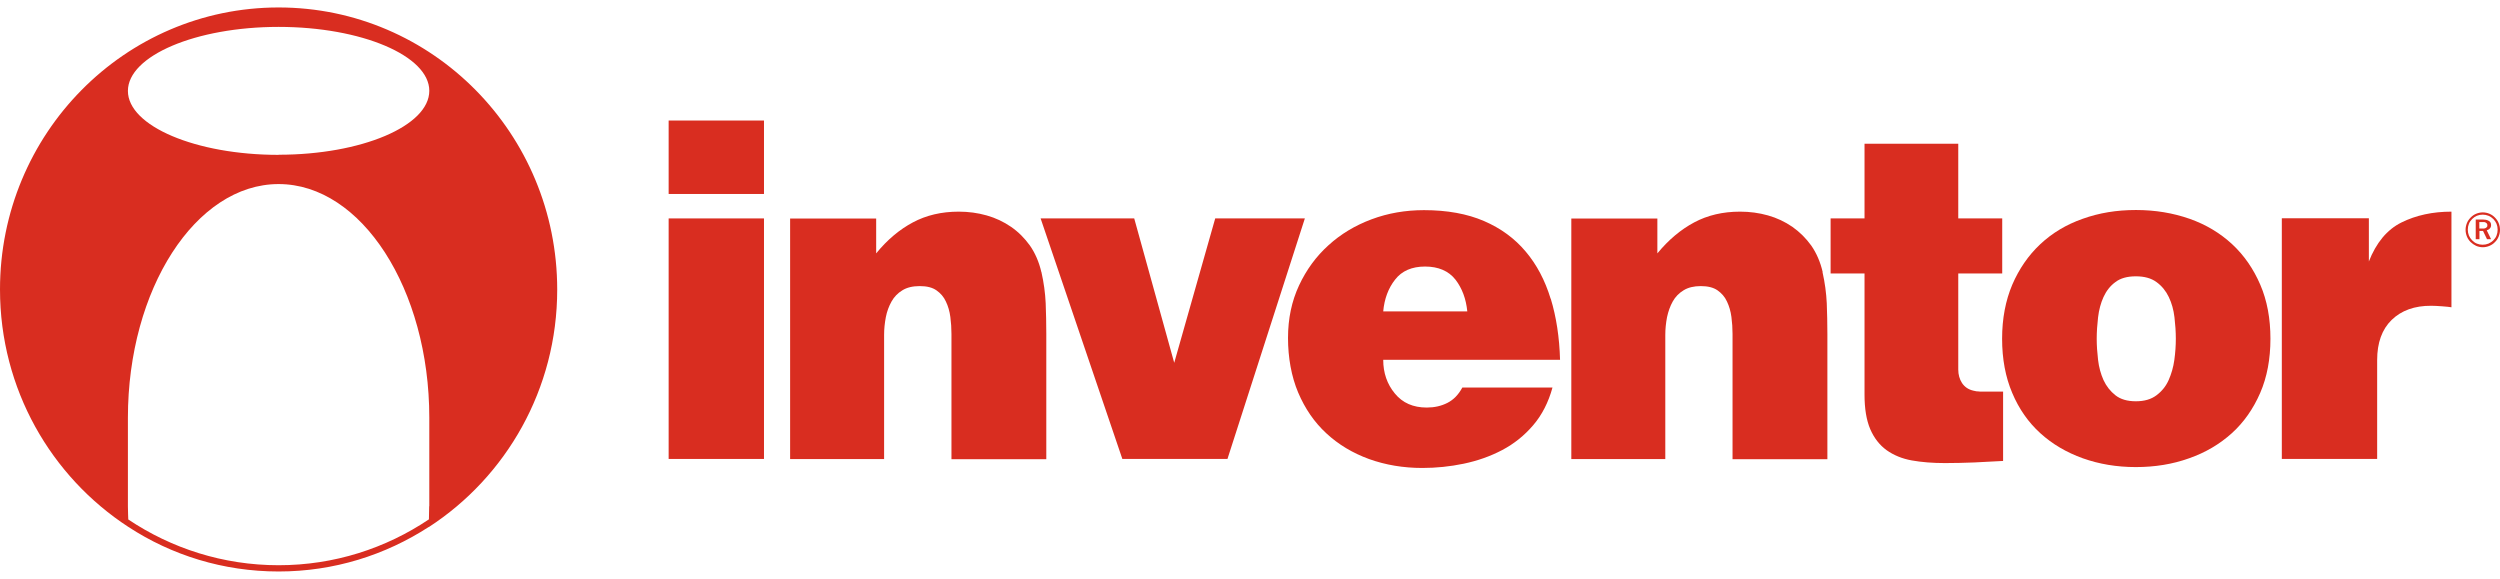
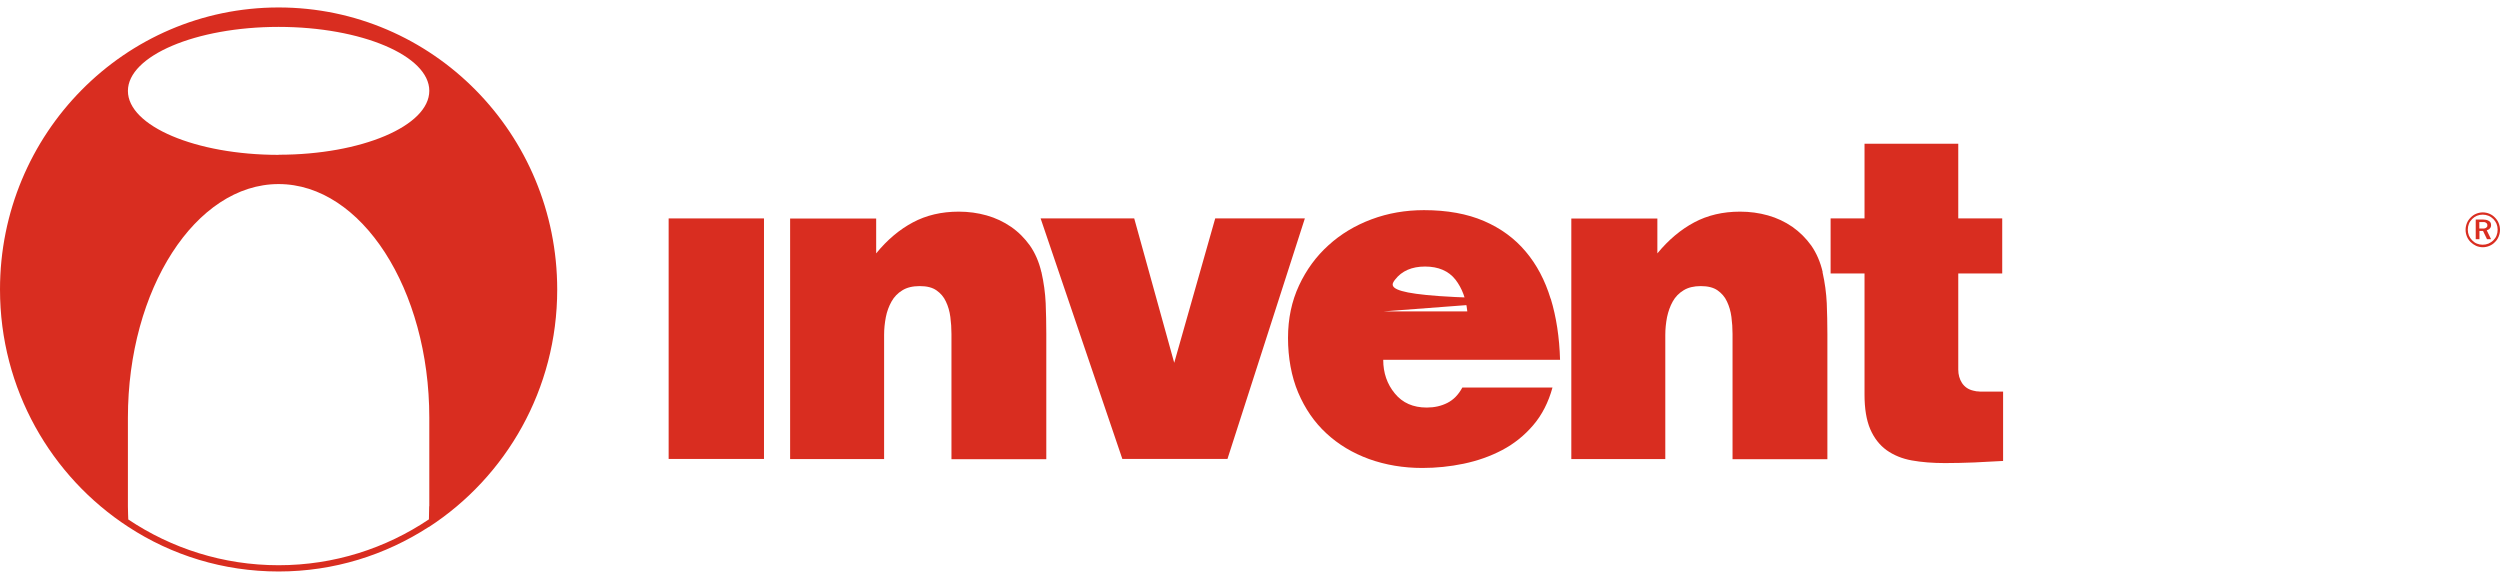
<svg xmlns="http://www.w3.org/2000/svg" width="190" height="44" viewBox="0 0 190 44" fill="none">
  <g clip-path="url(#clip0_583_26660)">
    <path d="M189.322 17.104C189.322 17.018 189.303 16.951 189.266 16.894C189.228 16.837 189.181 16.799 189.115 16.77C189.059 16.742 188.993 16.713 188.918 16.704C188.842 16.694 188.776 16.685 188.71 16.685H188.155V18.18H188.438V17.551H188.71L189.012 18.18H189.322L188.993 17.504C189.087 17.475 189.172 17.428 189.228 17.361C189.294 17.294 189.322 17.209 189.322 17.104ZM189.002 17.256C189.002 17.256 188.946 17.313 188.908 17.332C188.87 17.351 188.833 17.361 188.786 17.37H188.428V16.875H188.786C188.833 16.875 188.87 16.894 188.908 16.913C188.946 16.932 188.974 16.961 189.002 16.989C189.03 17.018 189.04 17.066 189.04 17.123C189.04 17.18 189.04 17.218 189.002 17.247V17.256Z" fill="#D92D20" />
    <path d="M189.896 16.951C189.831 16.789 189.736 16.656 189.614 16.532C189.492 16.408 189.36 16.313 189.2 16.246C189.04 16.18 188.871 16.142 188.692 16.142C188.513 16.142 188.344 16.18 188.184 16.246C188.024 16.313 187.892 16.408 187.77 16.532C187.647 16.656 187.553 16.789 187.487 16.951C187.421 17.113 187.384 17.285 187.384 17.466C187.384 17.647 187.421 17.818 187.487 17.98C187.553 18.142 187.647 18.275 187.77 18.399C187.892 18.514 188.024 18.609 188.184 18.685C188.344 18.752 188.513 18.79 188.692 18.79C188.871 18.79 189.04 18.752 189.2 18.685C189.36 18.618 189.501 18.523 189.614 18.399C189.736 18.285 189.831 18.142 189.896 17.98C189.962 17.818 190 17.647 190 17.466C190 17.285 189.962 17.113 189.896 16.951ZM189.736 17.904C189.68 18.047 189.595 18.161 189.492 18.266C189.388 18.371 189.266 18.447 189.125 18.514C188.984 18.571 188.842 18.599 188.682 18.599C188.522 18.599 188.381 18.571 188.24 18.514C188.099 18.456 187.986 18.371 187.883 18.266C187.779 18.161 187.694 18.037 187.638 17.904C187.581 17.761 187.553 17.618 187.553 17.456C187.553 17.294 187.581 17.151 187.638 17.008C187.694 16.866 187.779 16.751 187.883 16.646C187.986 16.542 188.108 16.456 188.24 16.399C188.381 16.342 188.522 16.313 188.682 16.313C188.842 16.313 188.984 16.342 189.125 16.399C189.266 16.456 189.388 16.542 189.492 16.646C189.595 16.751 189.68 16.875 189.736 17.008C189.793 17.151 189.821 17.294 189.821 17.456C189.821 17.618 189.793 17.761 189.736 17.904Z" fill="#D92D20" />
-     <path d="M58.063 9.16H50.817V14.742H58.063V9.16Z" fill="#D92D20" />
    <path d="M58.063 16.6H50.817V34.88H58.063V16.6Z" fill="#D92D20" />
    <path d="M79.143 20.676C78.964 19.905 78.672 19.238 78.277 18.666C77.873 18.104 77.402 17.628 76.837 17.238C76.282 16.857 75.661 16.561 74.983 16.371C74.306 16.18 73.6 16.085 72.866 16.085C71.549 16.085 70.391 16.361 69.375 16.904C68.358 17.447 67.427 18.228 66.589 19.257V16.609H60.049V34.889H67.192V25.449C67.192 24.991 67.239 24.553 67.323 24.106C67.408 23.668 67.558 23.267 67.756 22.915C67.954 22.562 68.227 22.277 68.575 22.067C68.923 21.848 69.365 21.743 69.902 21.743C70.438 21.743 70.862 21.848 71.172 22.067C71.483 22.286 71.727 22.562 71.887 22.915C72.057 23.267 72.17 23.658 72.226 24.087C72.283 24.515 72.311 24.944 72.311 25.382V34.898H79.519V25.382C79.519 24.591 79.501 23.81 79.472 23.039C79.435 22.267 79.331 21.486 79.152 20.695V20.676H79.143Z" fill="#D92D20" />
    <path d="M92.356 16.6L89.241 27.573L86.201 16.6H79.087L85.298 34.88H93.287L99.169 16.6H92.356Z" fill="#D92D20" />
-     <path d="M117.849 22.705C117.425 21.315 116.795 20.114 115.957 19.124C115.119 18.123 114.065 17.352 112.786 16.799C111.506 16.247 109.981 15.971 108.222 15.971C106.819 15.971 105.492 16.199 104.241 16.666C102.989 17.133 101.898 17.79 100.966 18.638C100.025 19.486 99.281 20.505 98.726 21.696C98.171 22.886 97.889 24.21 97.889 25.687C97.889 27.163 98.143 28.611 98.66 29.831C99.178 31.05 99.884 32.088 100.806 32.936C101.719 33.784 102.801 34.432 104.053 34.889C105.304 35.337 106.65 35.565 108.099 35.565C109.144 35.565 110.198 35.46 111.242 35.241C112.287 35.022 113.266 34.679 114.169 34.203C115.072 33.727 115.854 33.098 116.522 32.317C117.19 31.536 117.679 30.583 117.99 29.45H111.139C110.847 29.993 110.471 30.383 110 30.621C109.53 30.859 109.012 30.974 108.429 30.974C107.403 30.974 106.593 30.621 106.01 29.907C105.417 29.192 105.125 28.335 105.125 27.344H118.564C118.517 25.649 118.281 24.096 117.858 22.705H117.849ZM105.125 23.668C105.21 22.715 105.511 21.905 106.029 21.248C106.537 20.591 107.299 20.257 108.306 20.257C109.313 20.257 110.094 20.591 110.612 21.248C111.12 21.905 111.421 22.715 111.515 23.668H105.125Z" fill="#D92D20" />
+     <path d="M117.849 22.705C117.425 21.315 116.795 20.114 115.957 19.124C115.119 18.123 114.065 17.352 112.786 16.799C111.506 16.247 109.981 15.971 108.222 15.971C106.819 15.971 105.492 16.199 104.241 16.666C102.989 17.133 101.898 17.79 100.966 18.638C100.025 19.486 99.281 20.505 98.726 21.696C98.171 22.886 97.889 24.21 97.889 25.687C97.889 27.163 98.143 28.611 98.66 29.831C99.178 31.05 99.884 32.088 100.806 32.936C101.719 33.784 102.801 34.432 104.053 34.889C105.304 35.337 106.65 35.565 108.099 35.565C109.144 35.565 110.198 35.46 111.242 35.241C112.287 35.022 113.266 34.679 114.169 34.203C115.072 33.727 115.854 33.098 116.522 32.317C117.19 31.536 117.679 30.583 117.99 29.45H111.139C110.847 29.993 110.471 30.383 110 30.621C109.53 30.859 109.012 30.974 108.429 30.974C107.403 30.974 106.593 30.621 106.01 29.907C105.417 29.192 105.125 28.335 105.125 27.344H118.564C118.517 25.649 118.281 24.096 117.858 22.705H117.849ZC105.21 22.715 105.511 21.905 106.029 21.248C106.537 20.591 107.299 20.257 108.306 20.257C109.313 20.257 110.094 20.591 110.612 21.248C111.12 21.905 111.421 22.715 111.515 23.668H105.125Z" fill="#D92D20" />
    <path d="M138.523 20.676C138.345 19.905 138.053 19.238 137.658 18.666C137.253 18.104 136.773 17.628 136.218 17.238C135.663 16.857 135.042 16.561 134.364 16.371C133.686 16.18 132.981 16.085 132.247 16.085C130.929 16.085 129.772 16.361 128.755 16.904C127.739 17.447 126.807 18.228 125.96 19.257V16.609H119.42V34.889H126.563V25.449C126.563 24.991 126.61 24.553 126.694 24.106C126.788 23.668 126.93 23.267 127.127 22.915C127.325 22.562 127.598 22.277 127.946 22.067C128.294 21.848 128.736 21.743 129.263 21.743C129.79 21.743 130.223 21.848 130.534 22.067C130.844 22.286 131.089 22.562 131.249 22.915C131.418 23.267 131.531 23.658 131.588 24.087C131.644 24.515 131.673 24.944 131.673 25.382V34.898H138.881V25.382C138.881 24.591 138.862 23.81 138.834 23.039C138.796 22.267 138.693 21.486 138.514 20.695V20.676H138.523Z" fill="#D92D20" />
    <path d="M150.438 29.754C150.278 29.754 150.127 29.735 149.967 29.688C149.591 29.602 149.308 29.402 149.111 29.107C148.922 28.811 148.828 28.468 148.828 28.087V20.781H152.169V16.599H148.828V10.922H141.704V16.599H139.126V20.781H141.704V29.992C141.704 31.059 141.846 31.926 142.137 32.612C142.429 33.288 142.843 33.822 143.38 34.212C143.916 34.593 144.556 34.86 145.299 34.993C146.043 35.127 146.89 35.194 147.821 35.194C148.555 35.194 149.299 35.174 150.042 35.146C150.786 35.108 151.52 35.07 152.235 35.032V29.764H150.428H150.438V29.754Z" fill="#D92D20" />
-     <path d="M169.645 18.561C168.732 17.714 167.65 17.066 166.408 16.628C165.156 16.19 163.801 15.961 162.333 15.961C160.865 15.961 159.538 16.18 158.286 16.628C157.035 17.066 155.962 17.714 155.059 18.561C154.155 19.409 153.449 20.438 152.932 21.638C152.424 22.838 152.16 24.21 152.16 25.744C152.16 27.277 152.414 28.659 152.932 29.869C153.44 31.078 154.155 32.098 155.068 32.926C155.981 33.755 157.054 34.384 158.296 34.831C159.529 35.27 160.874 35.498 162.324 35.498C163.773 35.498 165.119 35.279 166.37 34.831C167.622 34.393 168.695 33.755 169.617 32.926C170.53 32.098 171.245 31.078 171.772 29.869C172.299 28.659 172.553 27.277 172.553 25.744C172.553 24.21 172.299 22.838 171.781 21.638C171.264 20.438 170.558 19.409 169.645 18.561ZM165.25 27.354C165.175 27.906 165.024 28.421 164.817 28.887C164.61 29.354 164.3 29.735 163.895 30.04C163.491 30.345 162.973 30.497 162.324 30.497C161.674 30.497 161.157 30.345 160.771 30.04C160.385 29.735 160.084 29.354 159.867 28.887C159.66 28.421 159.519 27.916 159.453 27.354C159.387 26.801 159.35 26.258 159.35 25.744C159.35 25.23 159.387 24.677 159.453 24.115C159.519 23.553 159.66 23.029 159.867 22.572C160.084 22.105 160.376 21.724 160.771 21.438C161.157 21.143 161.674 21 162.324 21C162.973 21 163.491 21.143 163.895 21.438C164.3 21.733 164.61 22.115 164.827 22.572C165.053 23.039 165.194 23.553 165.26 24.115C165.326 24.677 165.363 25.23 165.363 25.744C165.363 26.258 165.326 26.801 165.25 27.354Z" fill="#D92D20" />
-     <path d="M180.034 19.886V16.59H173.418V34.879H180.664V27.363C180.664 26.049 181.031 25.03 181.765 24.315C182.499 23.601 183.506 23.229 184.777 23.239C185.172 23.239 186.047 23.305 186.31 23.353V16.085C184.88 16.085 183.619 16.361 182.518 16.904C181.417 17.447 180.589 18.447 180.024 19.895L180.034 19.886Z" fill="#D92D20" />
    <path d="M21.174 0.567C9.476 0.567 0 10.16 0 22C0 29.573 3.887 36.222 9.749 40.042C13.043 42.195 16.967 43.433 21.174 43.433C25.38 43.433 29.286 42.185 32.58 40.052H32.598C38.461 36.241 42.348 29.583 42.348 22.01C42.348 10.16 32.871 0.567 21.174 0.567ZM32.617 38.47C32.617 38.813 32.598 39.471 32.598 39.471C29.323 41.671 25.399 42.957 21.174 42.957C16.948 42.957 13.024 41.671 9.749 39.48C9.749 39.48 9.721 38.823 9.721 38.48V31.745C9.721 21.981 14.869 13.989 21.174 13.989C27.479 13.989 32.627 21.981 32.627 31.745V38.48L32.617 38.47ZM21.174 11.77C14.878 11.77 9.721 9.579 9.721 6.912C9.721 4.244 14.878 2.044 21.174 2.044C27.47 2.044 32.627 4.235 32.627 6.902C32.627 9.569 27.479 11.76 21.174 11.76V11.77Z" fill="#D92D20" />
  </g>
  <defs>
    <clipPath id="clip0_583_26660">
      <rect width="190" height="42.866" fill="white" transform="translate(0 0.567)" />
    </clipPath>
  </defs>
</svg>